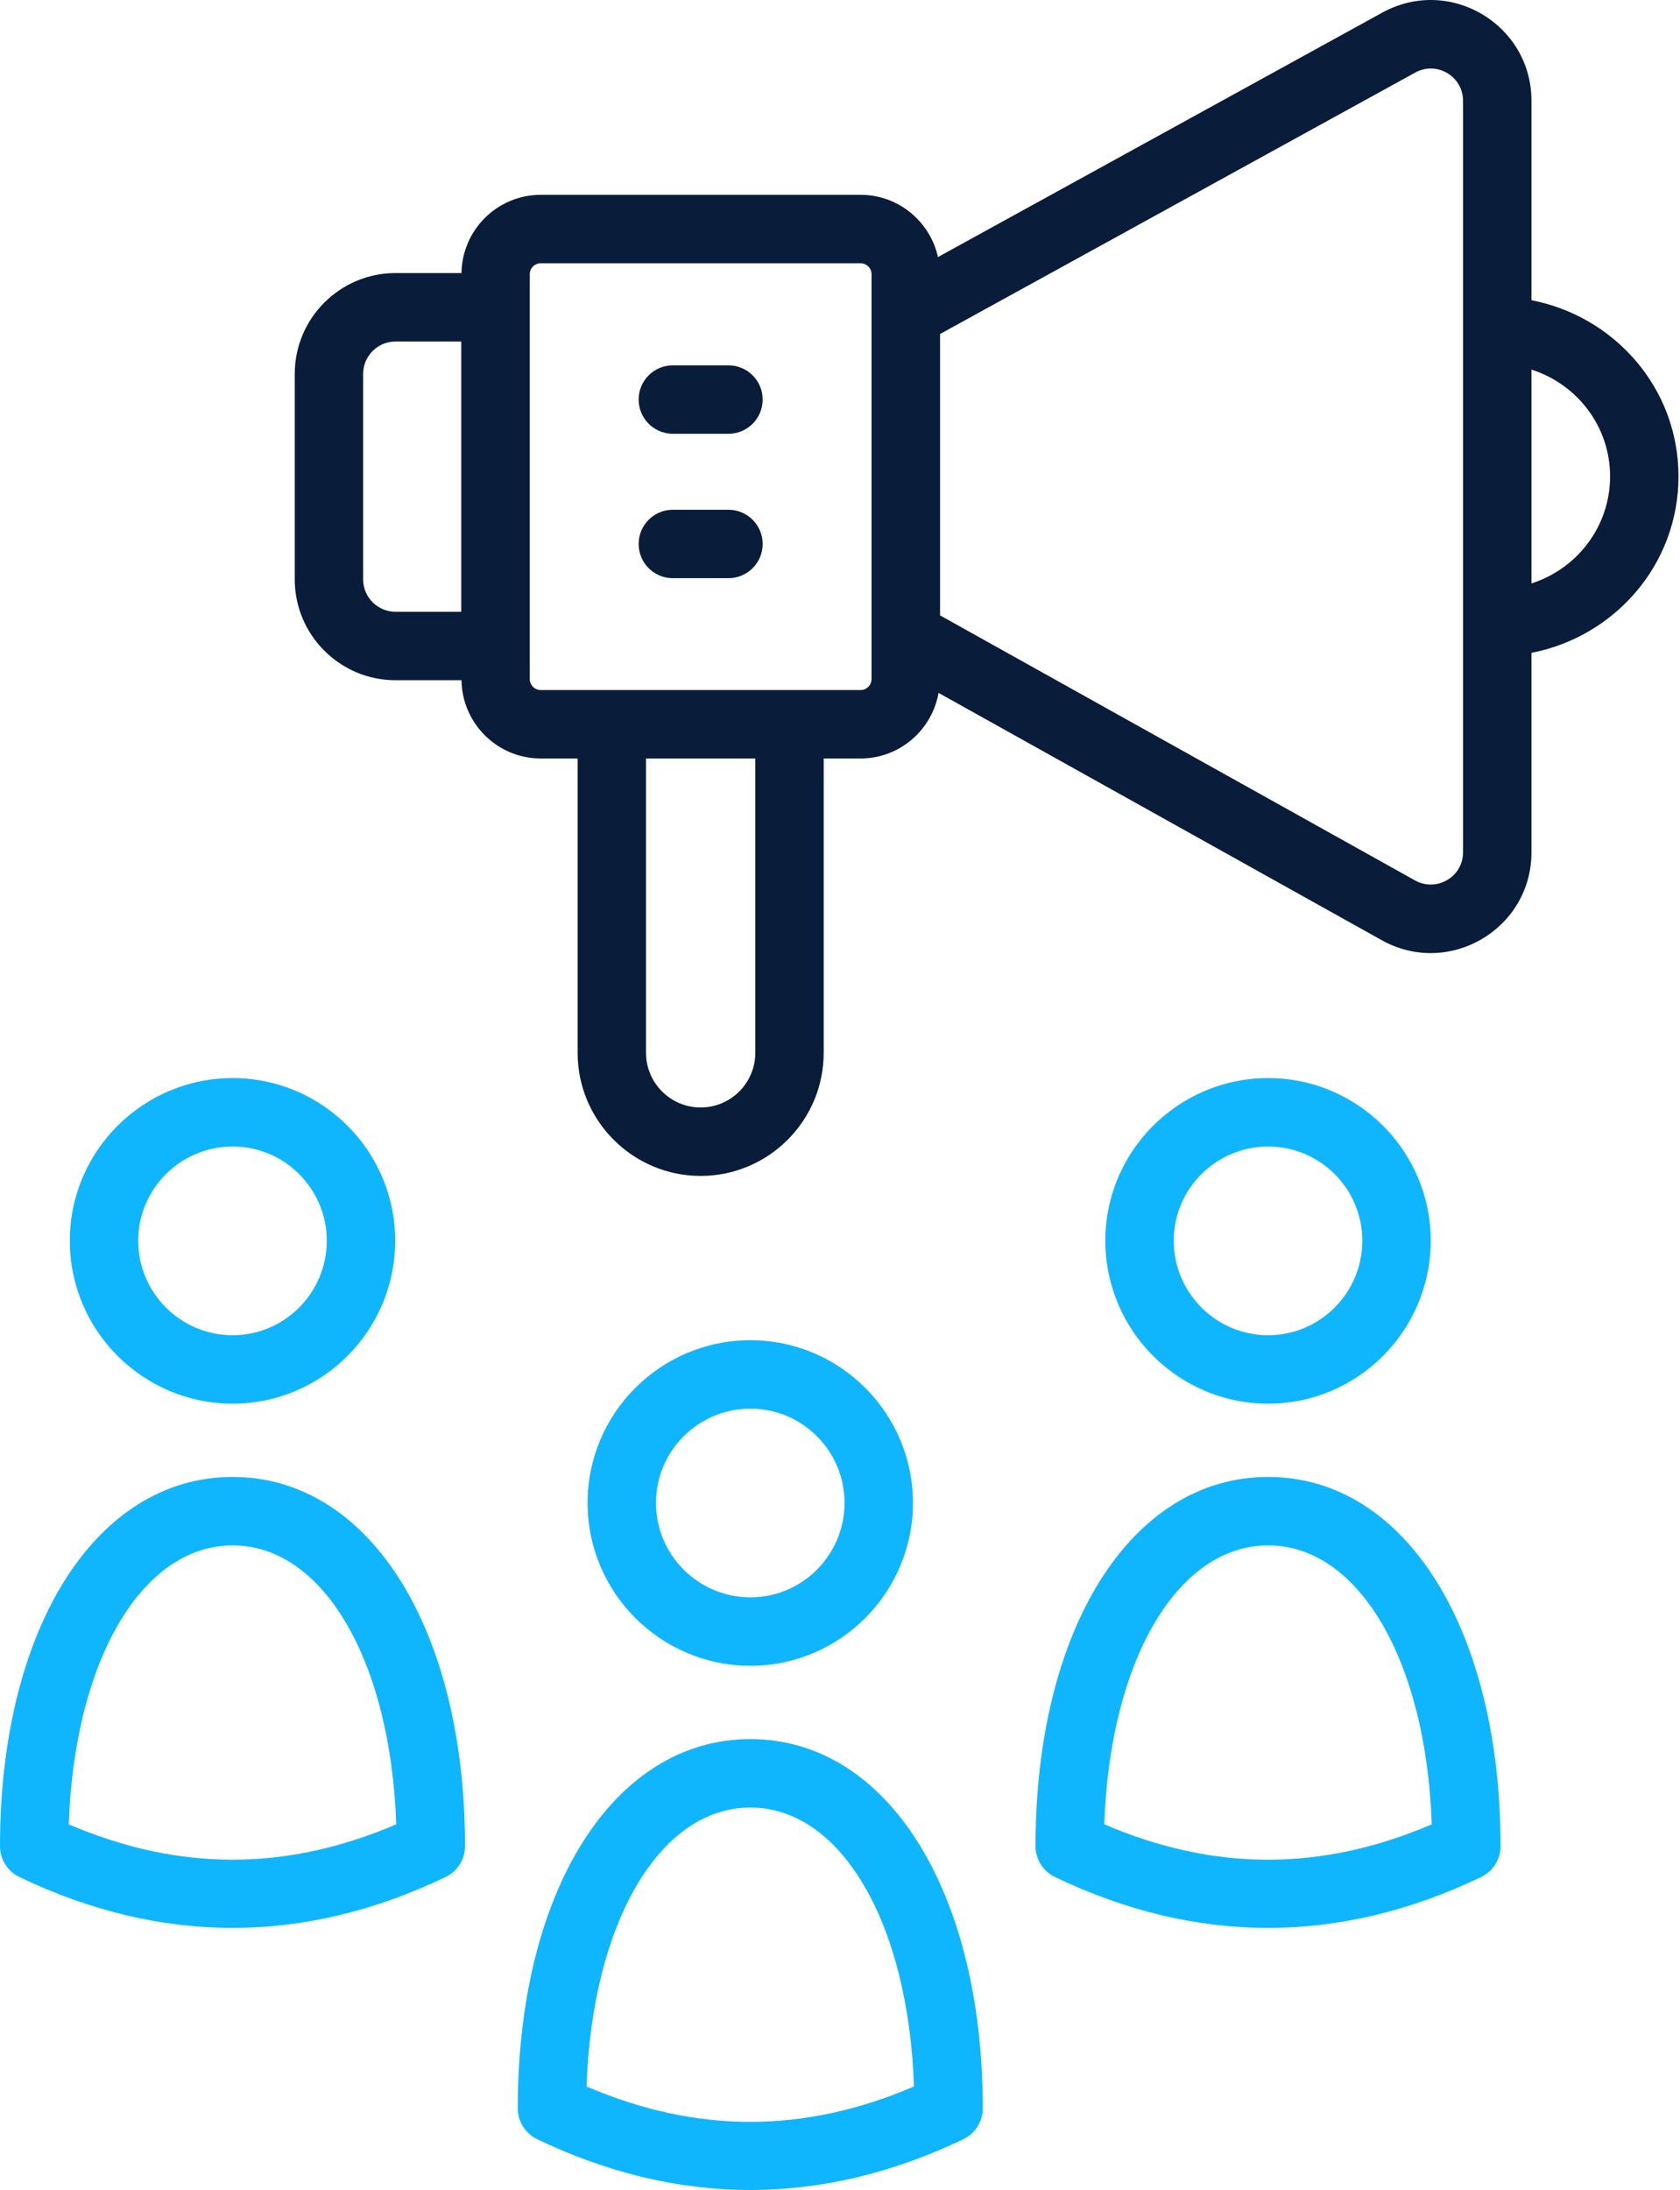
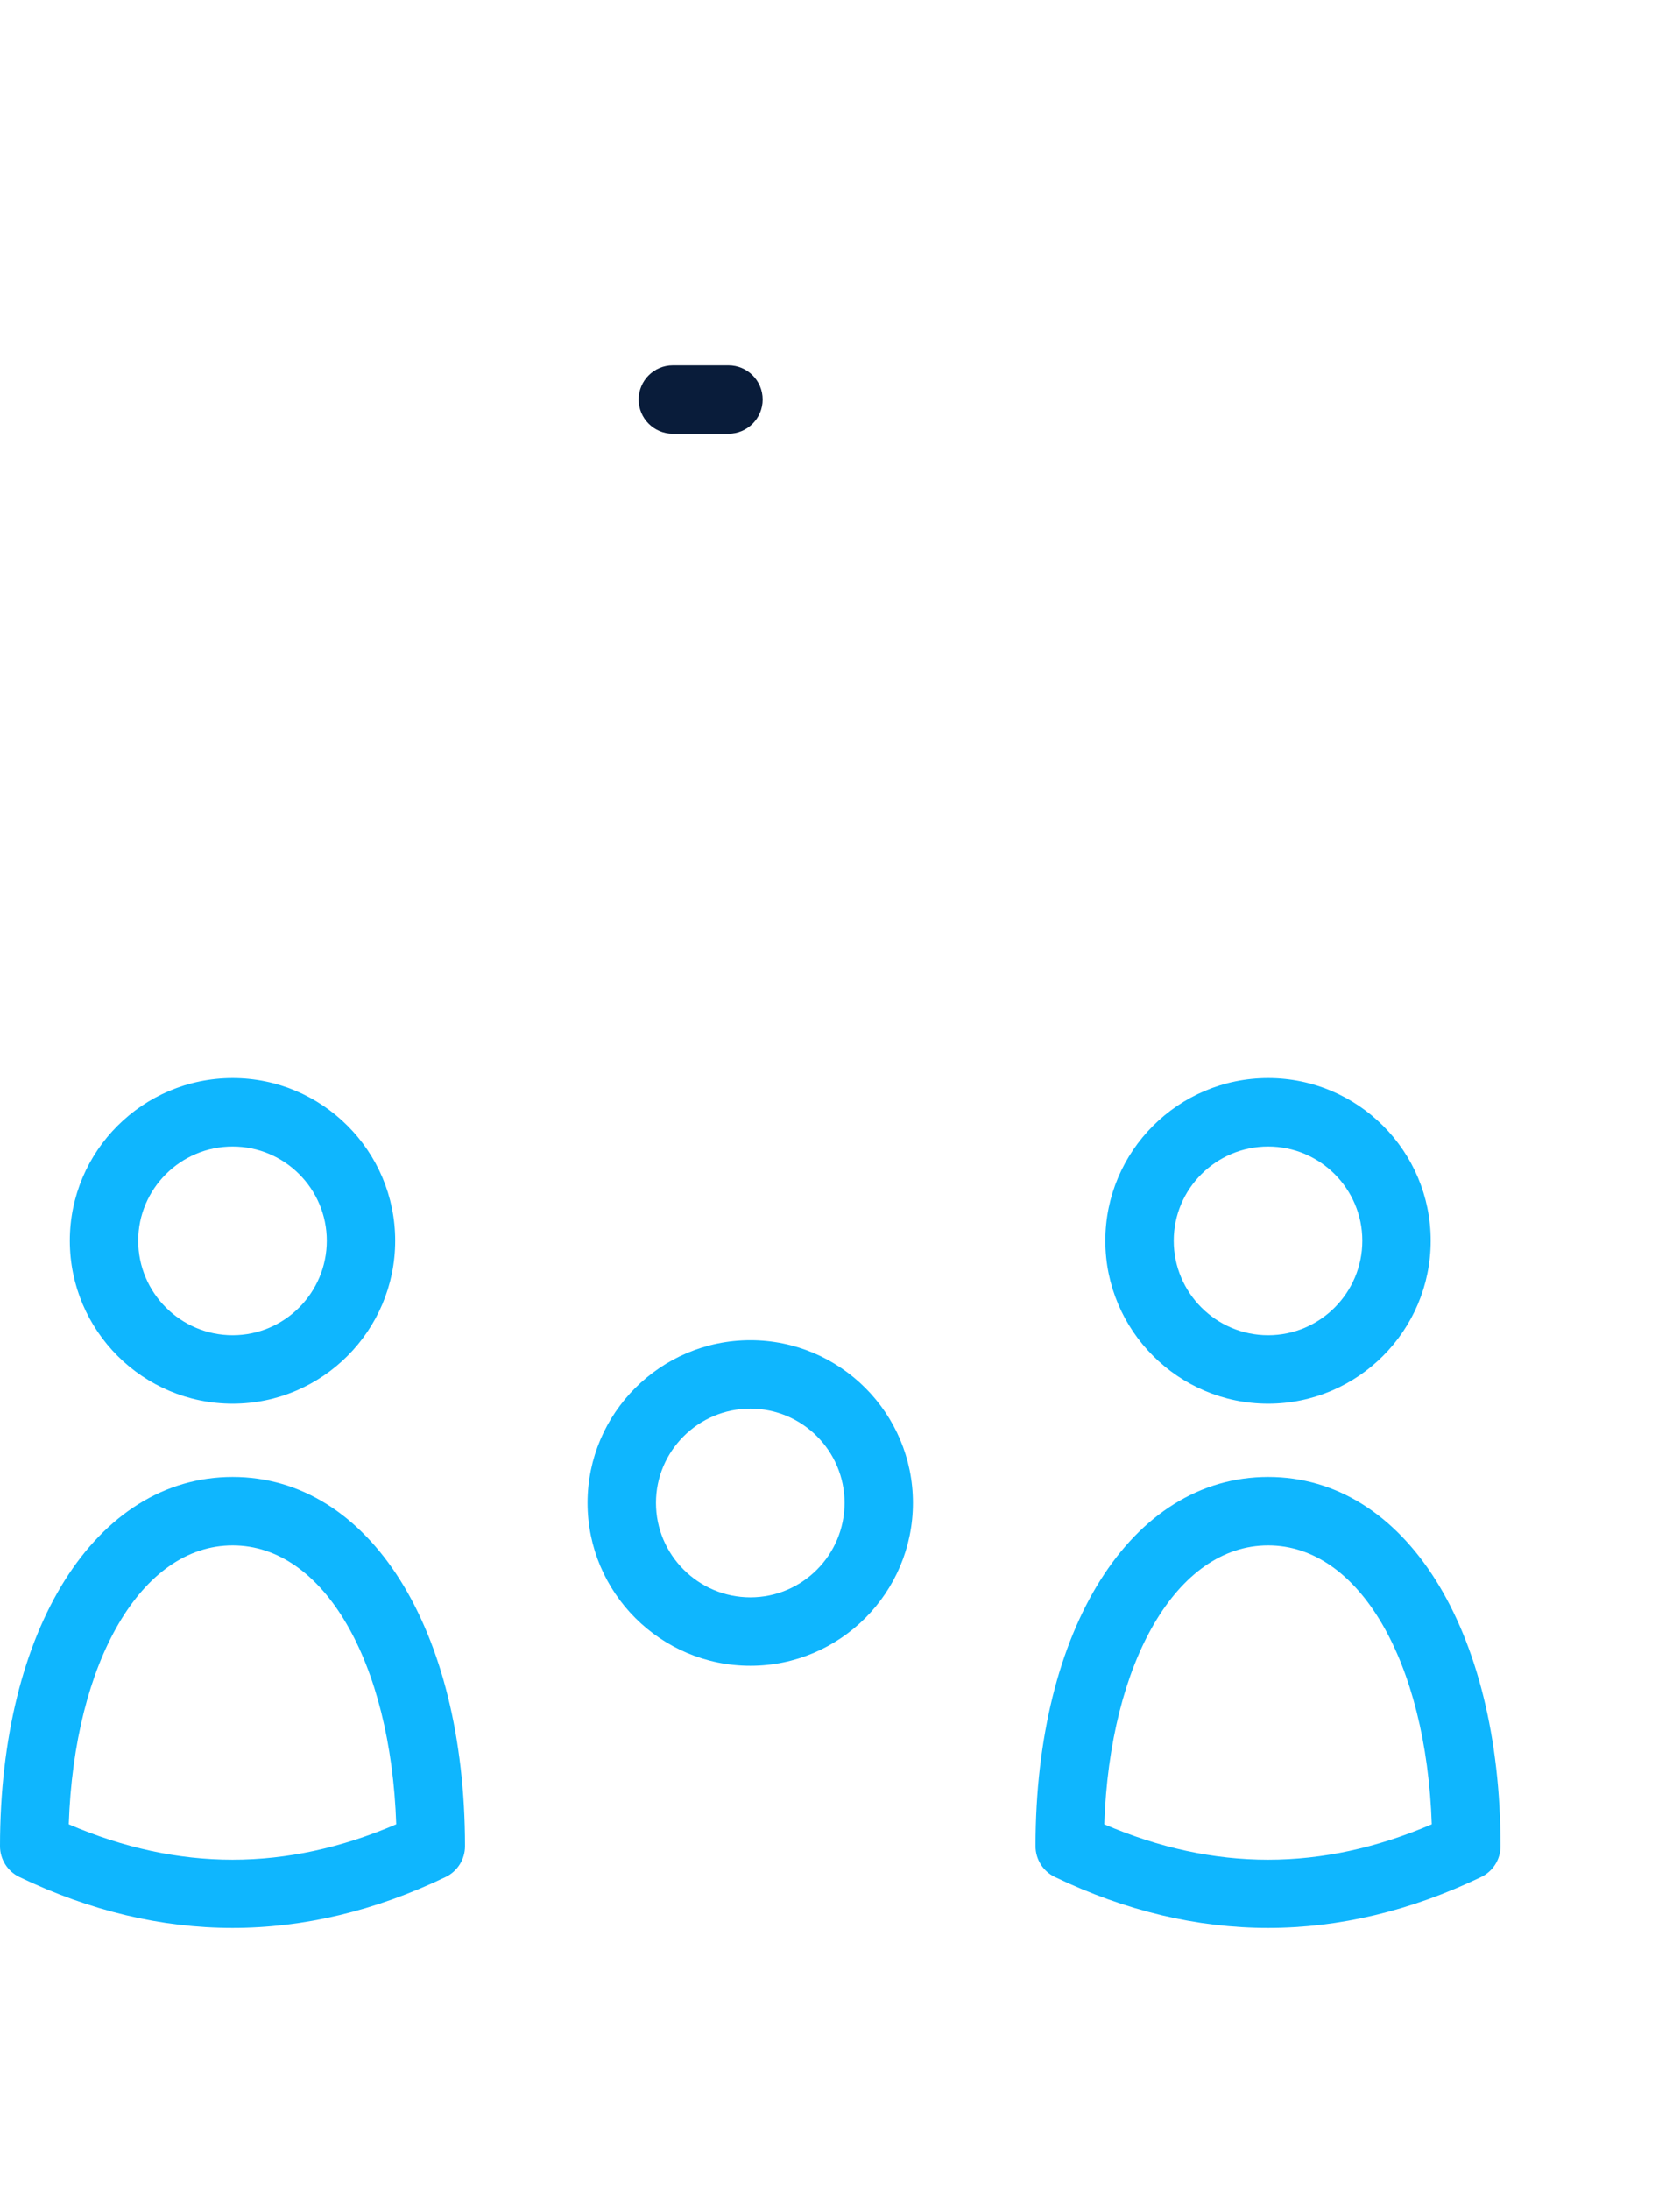
<svg xmlns="http://www.w3.org/2000/svg" width="393" height="512" viewBox="0 0 393 512" fill="none">
  <path d="M16.332 290.069C16.332 311.077 33.418 328.163 54.422 328.163C75.388 328.163 92.446 311.077 92.446 290.069C92.446 269.1 75.387 252.045 54.422 252.045C33.418 252.045 16.332 269.1 16.332 290.069ZM54.422 268.045C66.567 268.045 76.446 277.928 76.446 290.069C76.446 302.249 66.566 312.163 54.422 312.163C42.242 312.163 32.332 302.249 32.332 290.069C32.332 277.928 42.242 268.045 54.422 268.045Z" fill="#0FB6FE" />
  <path d="M54.422 345.297C22.379 345.297 0 380.797 0 431.618C0 434.696 1.766 437.501 4.543 438.83C21.082 446.759 37.735 450.721 54.388 450.721C71.044 450.721 87.697 446.76 104.236 438.83C107.013 437.501 108.779 434.697 108.779 431.618C108.778 380.797 86.427 345.297 54.422 345.297ZM16.085 426.508C17.378 388.422 33.101 361.297 54.421 361.297C75.706 361.297 91.402 388.422 92.691 426.508C66.969 437.54 41.816 437.54 16.085 426.508Z" fill="#0FB6FE" />
  <path d="M296.66 328.163C317.628 328.163 334.687 311.077 334.687 290.069C334.687 269.1 317.628 252.045 296.66 252.045C275.655 252.045 258.569 269.1 258.569 290.069C258.569 311.077 275.655 328.163 296.66 328.163ZM296.66 268.045C308.805 268.045 318.687 277.928 318.687 290.069C318.687 302.249 308.805 312.163 296.66 312.163C284.48 312.163 274.57 302.249 274.57 290.069C274.57 277.928 284.48 268.045 296.66 268.045Z" fill="#0FB6FE" />
  <path d="M296.66 345.297C264.616 345.297 242.237 380.797 242.237 431.618C242.237 434.696 244.003 437.501 246.781 438.83C263.32 446.759 279.976 450.721 296.629 450.721C313.286 450.721 329.942 446.76 346.477 438.83C349.255 437.501 351.02 434.697 351.02 431.618C351.019 380.797 328.667 345.297 296.66 345.297ZM258.323 426.508C259.615 388.422 275.339 361.297 296.659 361.297C317.944 361.297 333.644 388.422 334.932 426.508C309.21 437.54 284.054 437.54 258.323 426.508Z" fill="#0FB6FE" />
  <path d="M175.541 389.444C196.507 389.444 213.565 372.358 213.565 351.358C213.565 330.389 196.506 313.326 175.541 313.326C154.537 313.326 137.451 330.388 137.451 351.358C137.451 372.358 154.537 389.444 175.541 389.444ZM175.541 329.326C187.686 329.326 197.565 339.209 197.565 351.358C197.565 363.538 187.685 373.444 175.541 373.444C163.361 373.444 153.451 363.538 153.451 351.358C153.451 339.21 163.361 329.326 175.541 329.326Z" fill="#0FB6FE" />
-   <path d="M175.541 406.586C143.498 406.586 121.119 442.086 121.119 492.907C121.119 495.985 122.884 498.79 125.662 500.126C142.201 508.04 158.854 512 175.51 512C192.163 512 208.815 508.04 225.354 500.126C228.132 498.79 229.898 495.985 229.898 492.907C229.897 442.087 207.545 406.586 175.541 406.586ZM137.204 487.798C138.496 449.712 154.22 422.587 175.54 422.587C196.825 422.587 212.517 449.712 213.809 487.798C188.087 498.829 162.935 498.829 137.204 487.798Z" fill="#0FB6FE" />
-   <path d="M358.253 70.189V23.581C358.253 5.656 339.05 -5.679 323.359 2.948L219.416 60.097C217.572 51.792 210.17 45.55 201.318 45.55H126.49C116.349 45.55 108.105 53.734 107.955 63.84H92.524C79.524 63.84 68.95 74.41 68.95 87.41V135.457C68.95 148.458 79.524 159.027 92.524 159.027H107.955C108.105 169.14 116.349 177.325 126.49 177.325H135.123V246.138C135.123 262.005 148.033 274.919 163.904 274.919C179.775 274.919 192.685 262.005 192.685 246.138V177.325H201.318C210.446 177.325 218.014 170.688 219.554 161.989L323.242 219.817C338.936 228.557 358.255 217.222 358.255 199.239V152.628C377.768 148.836 392.645 131.97 392.645 111.363C392.644 90.798 377.767 73.972 358.253 70.189ZM107.903 143.028H92.524C88.348 143.028 84.95 139.63 84.95 135.458V87.41C84.95 83.238 88.348 79.84 92.524 79.84H107.903V143.028ZM176.685 246.138C176.685 253.185 170.95 258.919 163.904 258.919C156.857 258.919 151.123 253.185 151.123 246.138V177.325H176.686V246.138H176.685ZM203.881 158.755C203.881 160.169 202.733 161.326 201.318 161.326C175.641 161.326 155.423 161.326 126.49 161.326C125.075 161.326 123.927 160.169 123.927 158.755V64.113C123.927 62.699 125.075 61.55 126.49 61.55H201.318C202.733 61.55 203.881 62.699 203.881 64.113V158.755ZM342.253 199.24C342.253 205.046 336.019 208.615 331.027 205.842L219.905 143.872V78.089L331.066 16.964C336.143 14.187 342.253 17.868 342.253 23.581V199.24ZM358.253 136.404V86.412C368.892 89.804 376.644 99.649 376.644 111.364C376.644 123.123 368.893 132.999 358.253 136.404Z" fill="#091C3A" />
  <path d="M170.408 85.412H157.399C152.981 85.412 149.399 88.991 149.399 93.412C149.399 97.834 152.981 101.412 157.399 101.412H170.408C174.826 101.412 178.408 97.834 178.408 93.412C178.408 88.99 174.826 85.412 170.408 85.412Z" fill="#091C3A" />
-   <path d="M170.408 119.176H157.399C152.981 119.176 149.399 122.754 149.399 127.176C149.399 131.597 152.981 135.176 157.399 135.176H170.408C174.826 135.176 178.408 131.597 178.408 127.176C178.408 122.754 174.826 119.176 170.408 119.176Z" fill="#091C3A" />
</svg>